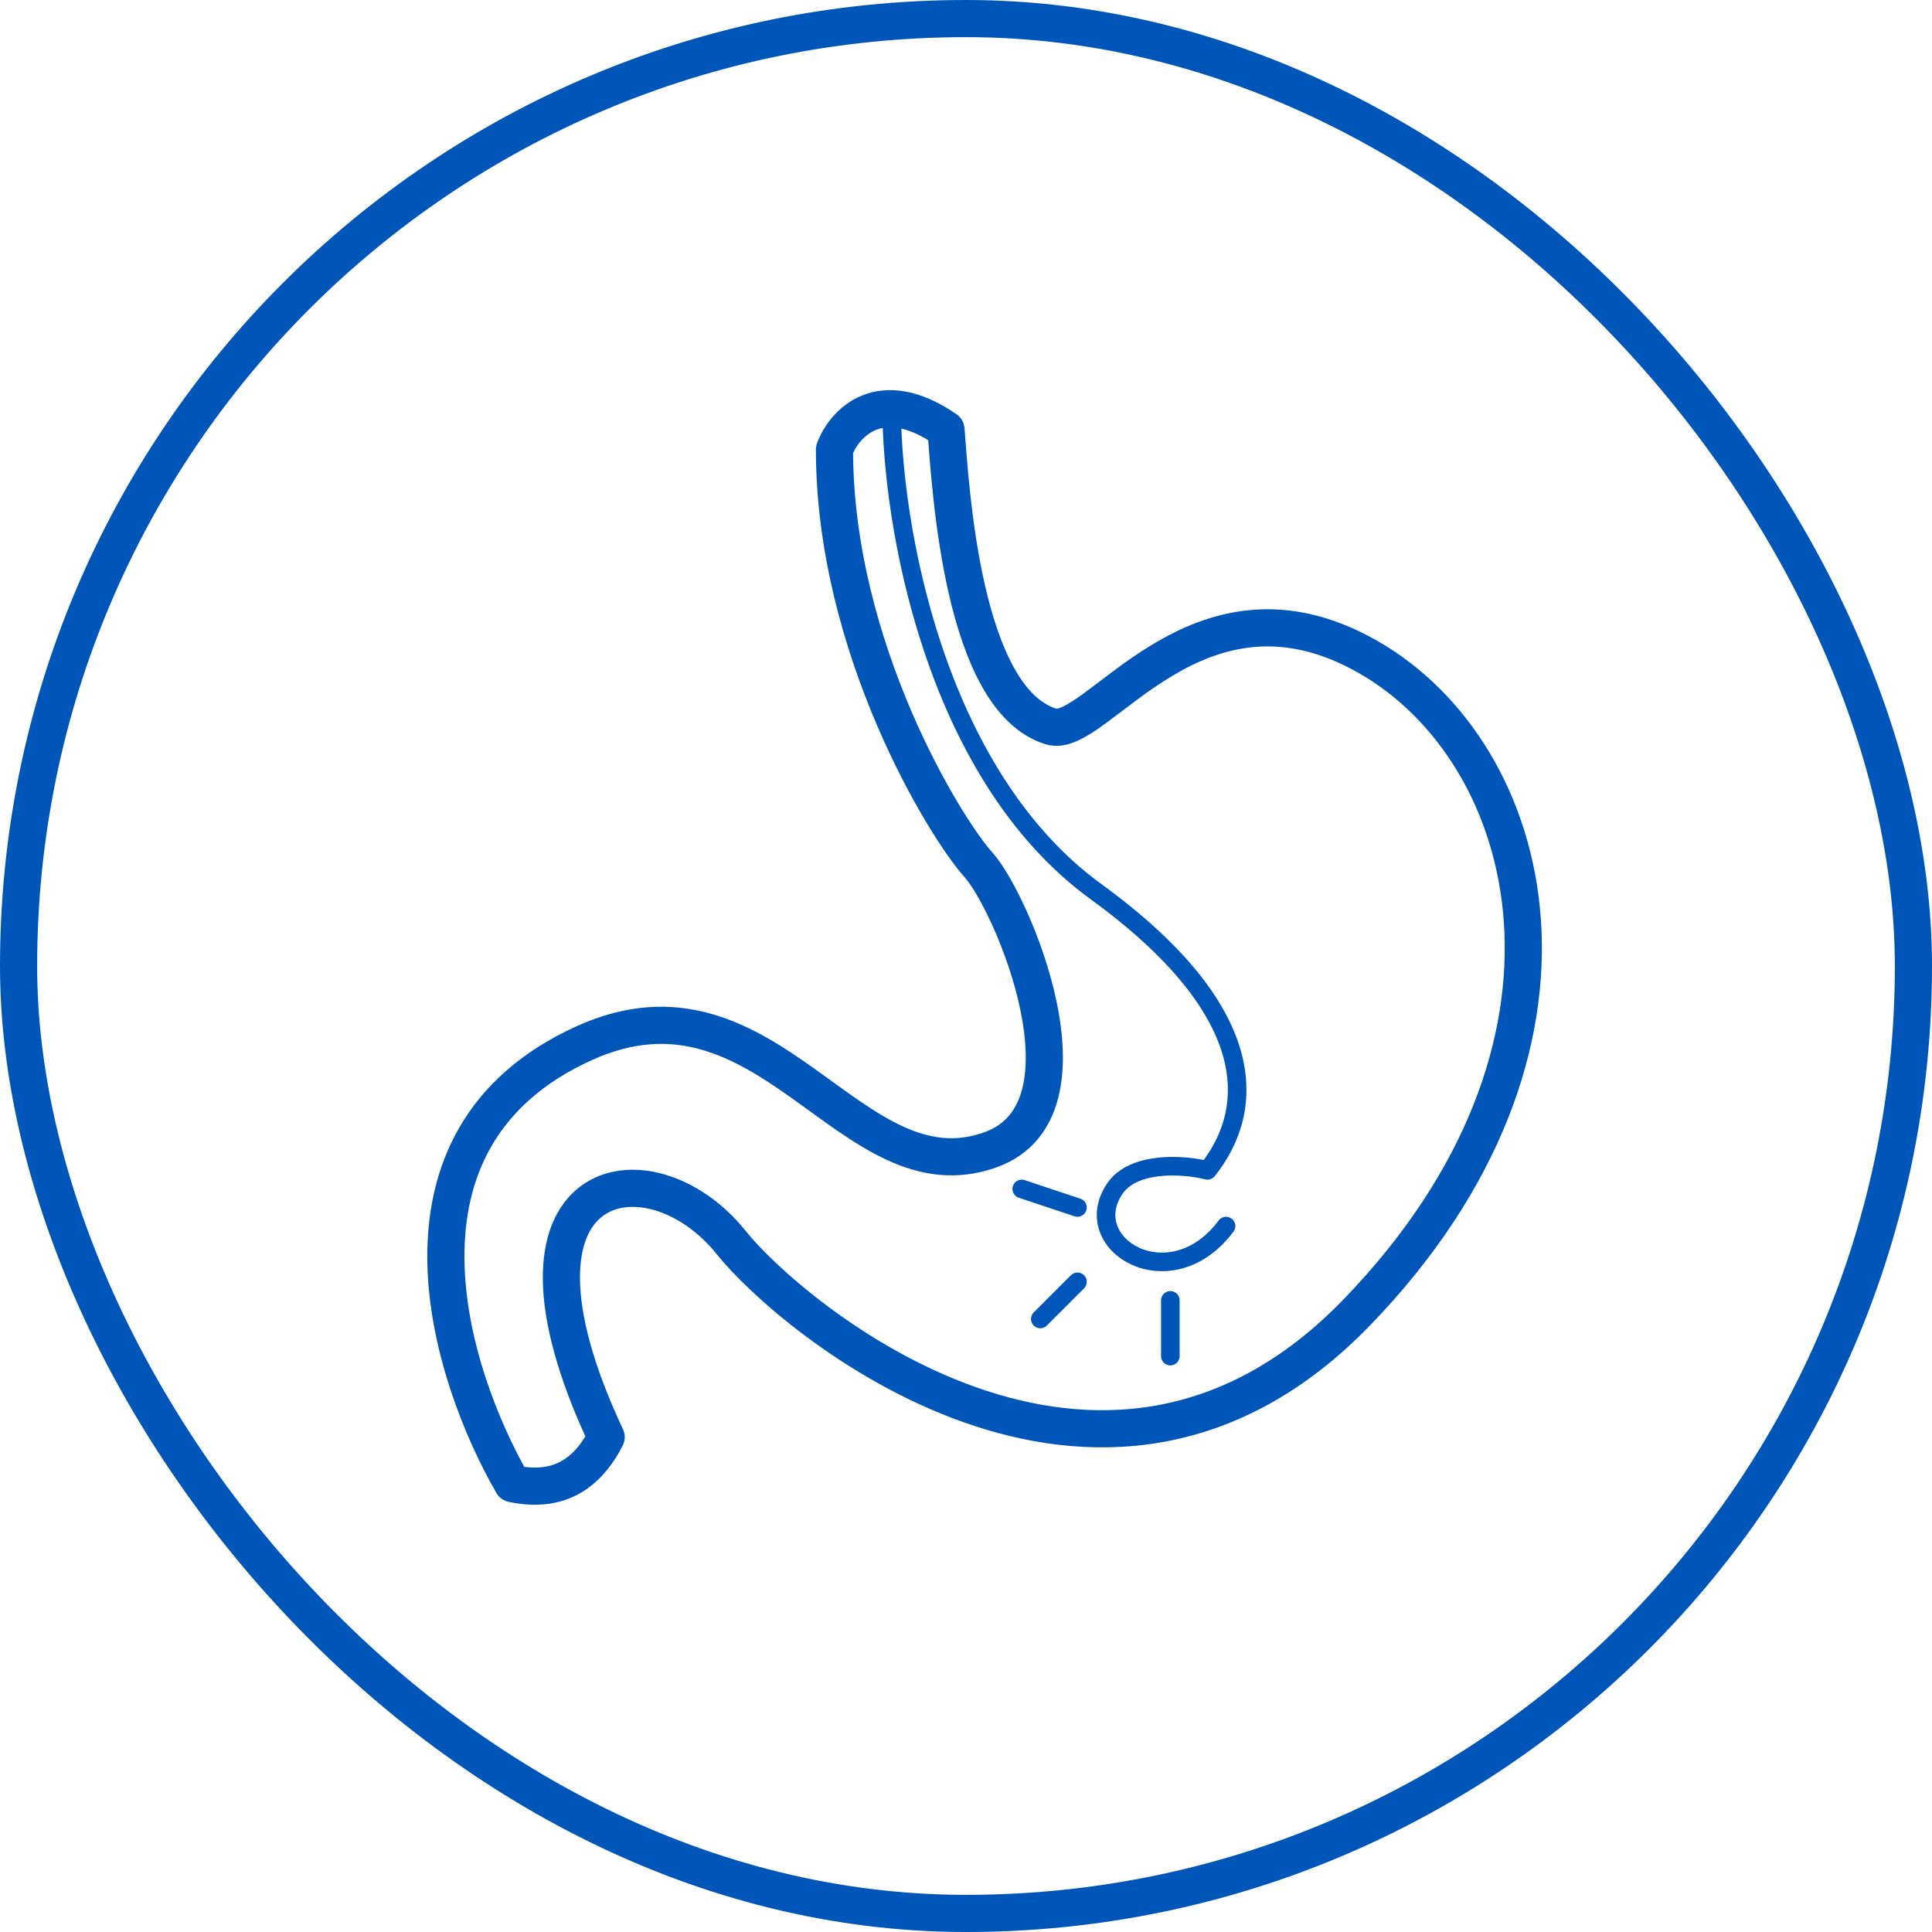
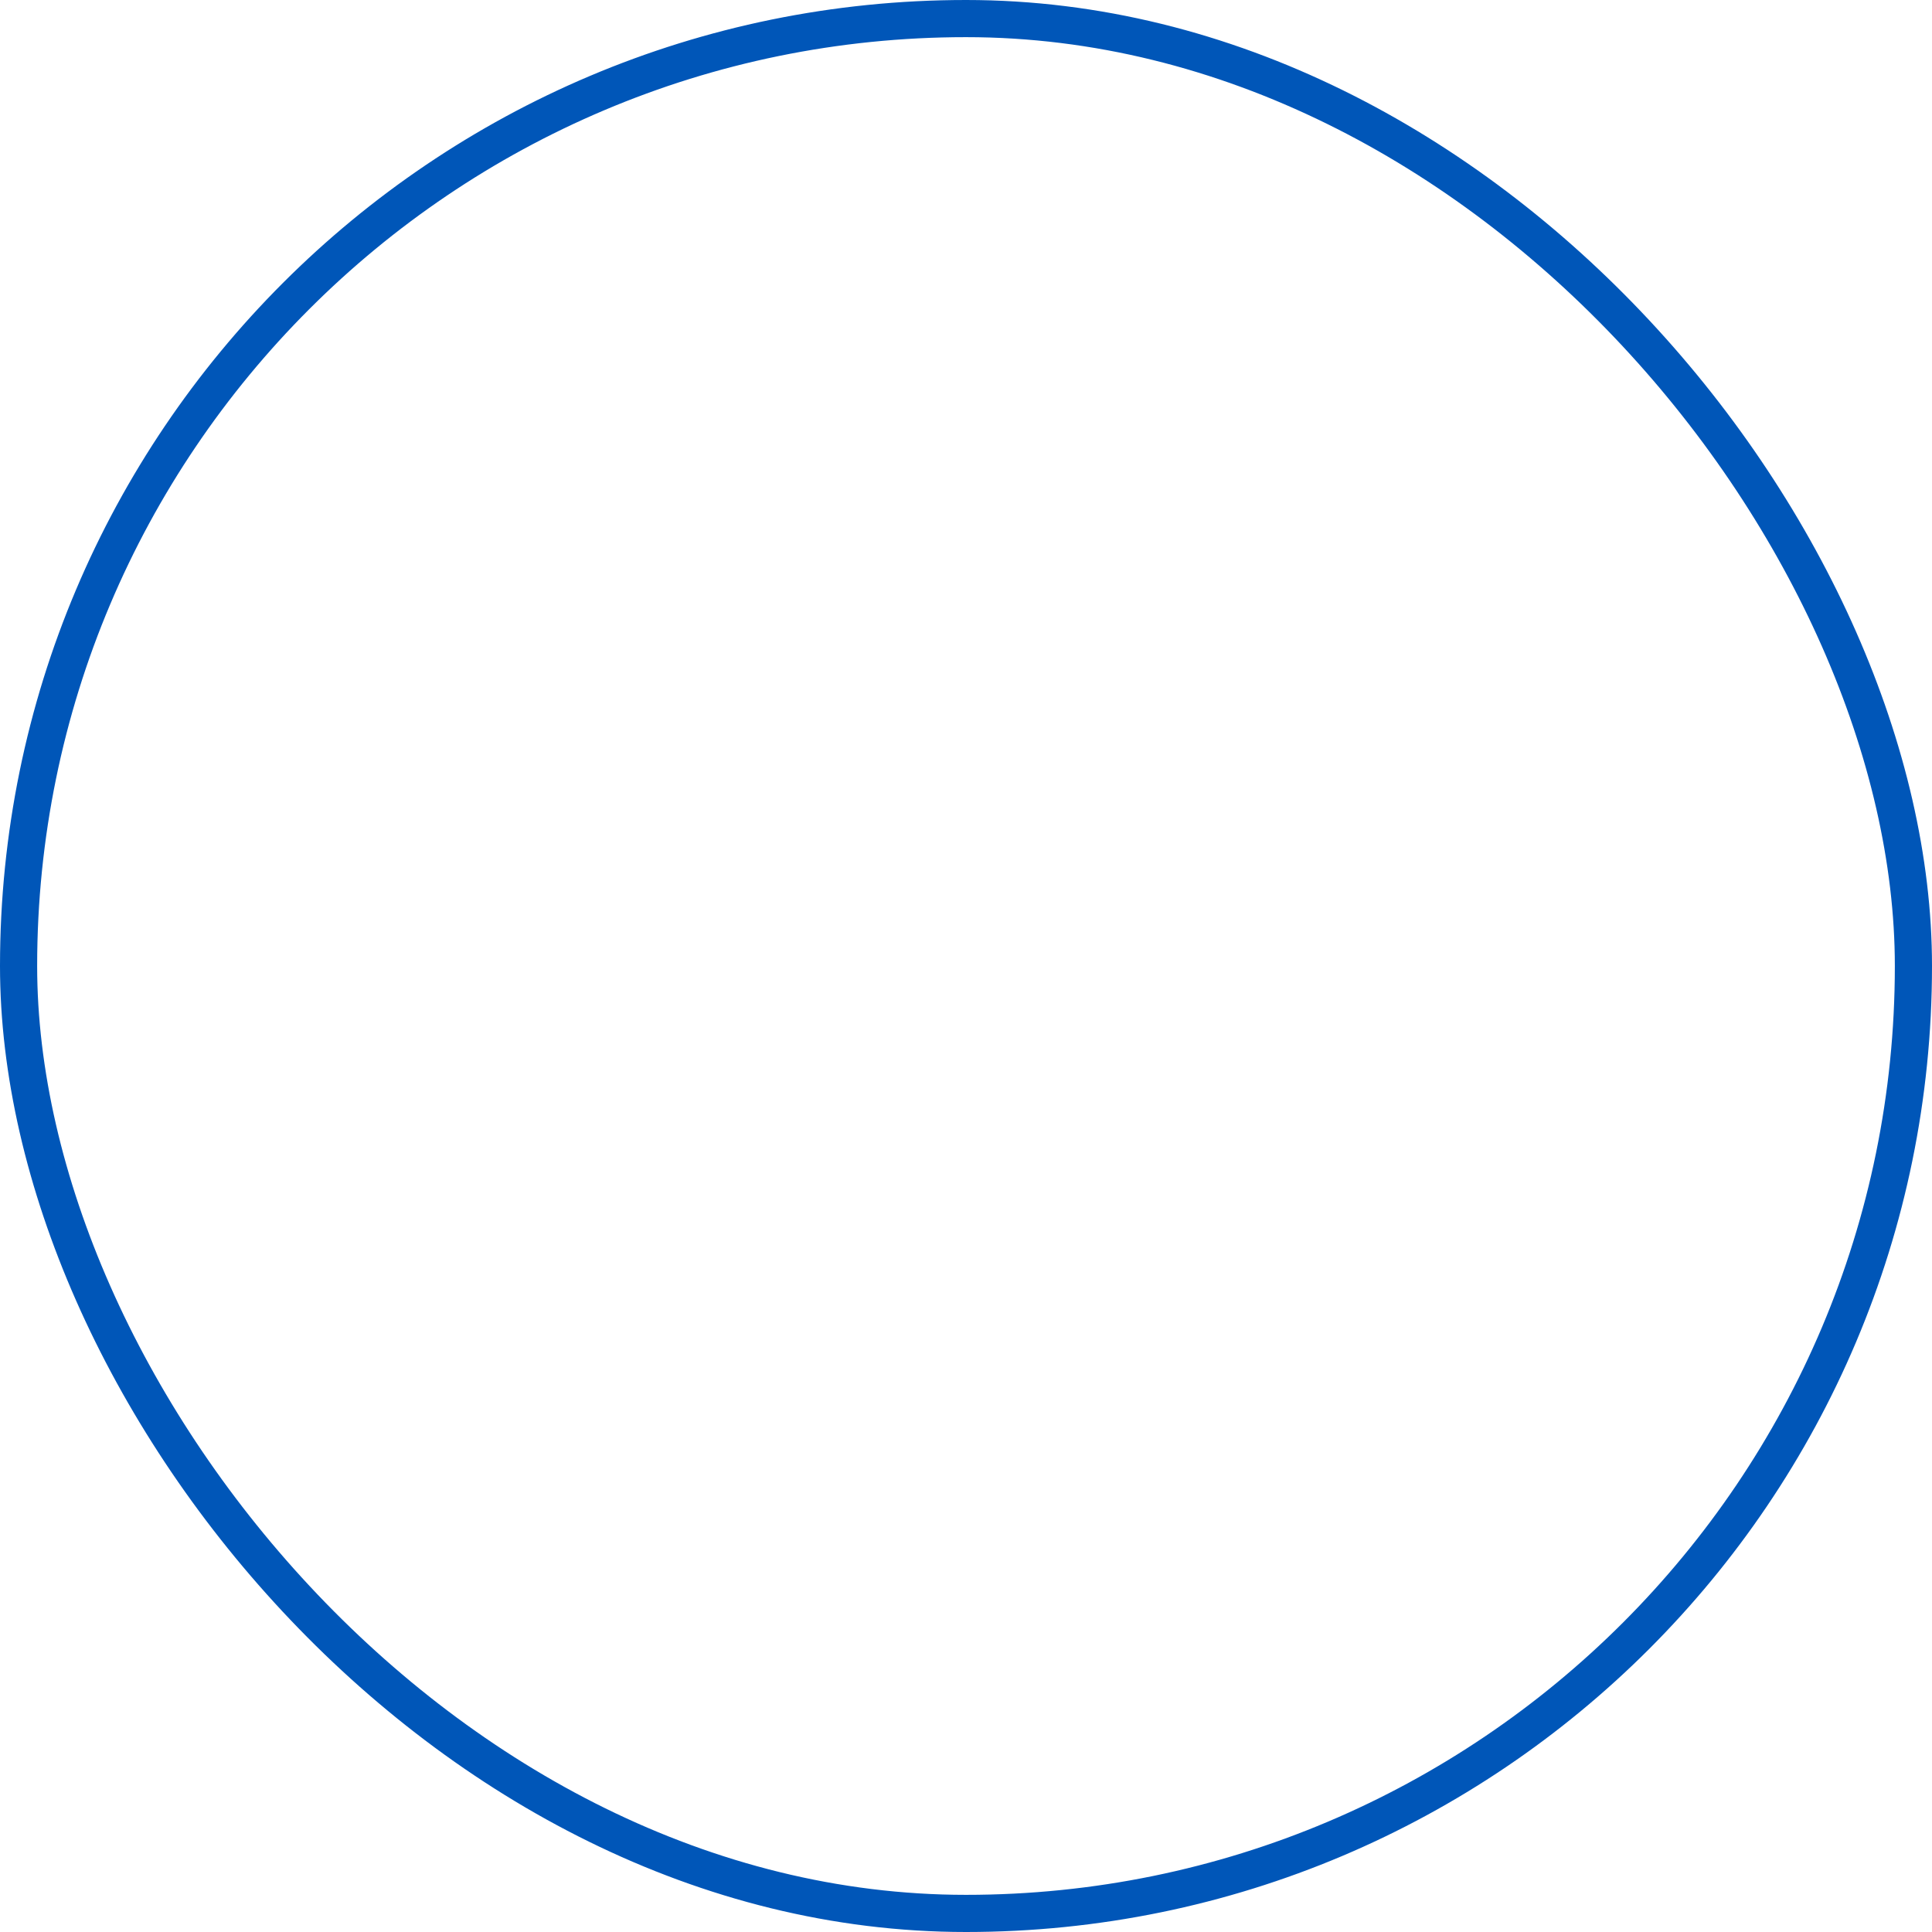
<svg xmlns="http://www.w3.org/2000/svg" width="52" height="52" viewBox="0 0 52 52" fill="none">
  <rect x="0.5" y="0.5" width="51" height="51" rx="25.5" stroke="#0056B8" />
-   <path d="M25.461 11.561C23.673 10.33 22.716 11.408 22.46 12.1C22.46 17.461 25.461 22.314 26.339 23.281C27.217 24.248 29.645 29.857 26.674 30.941C22.891 32.321 20.704 25.834 15.74 28.07C10.035 30.641 12.122 37.036 13.793 39.933C14.99 40.187 15.788 39.711 16.315 38.68C12.947 31.512 17.48 30.687 19.683 33.447C21.27 35.435 29.611 42.47 36.523 35.318C43.435 28.166 41.392 20.268 36.795 17.667C32.197 15.066 29.5 19.932 28.287 19.554C25.892 18.809 25.589 13.131 25.461 11.561Z" stroke="#0056B8" stroke-linejoin="round" />
-   <path d="M24 11C24 14 25.1 20.8 29.5 24C33.9 27.2 33.833 29.833 32.5 31.5C31.833 31.333 30.496 31.256 30 32C29 33.5 31.5 35 33 33M31.5 35V36.5M29 32.5L27.5 32M29 34.5L28 35.5" stroke="#0056B8" stroke-width="0.5" stroke-linecap="round" stroke-linejoin="round" />
</svg>